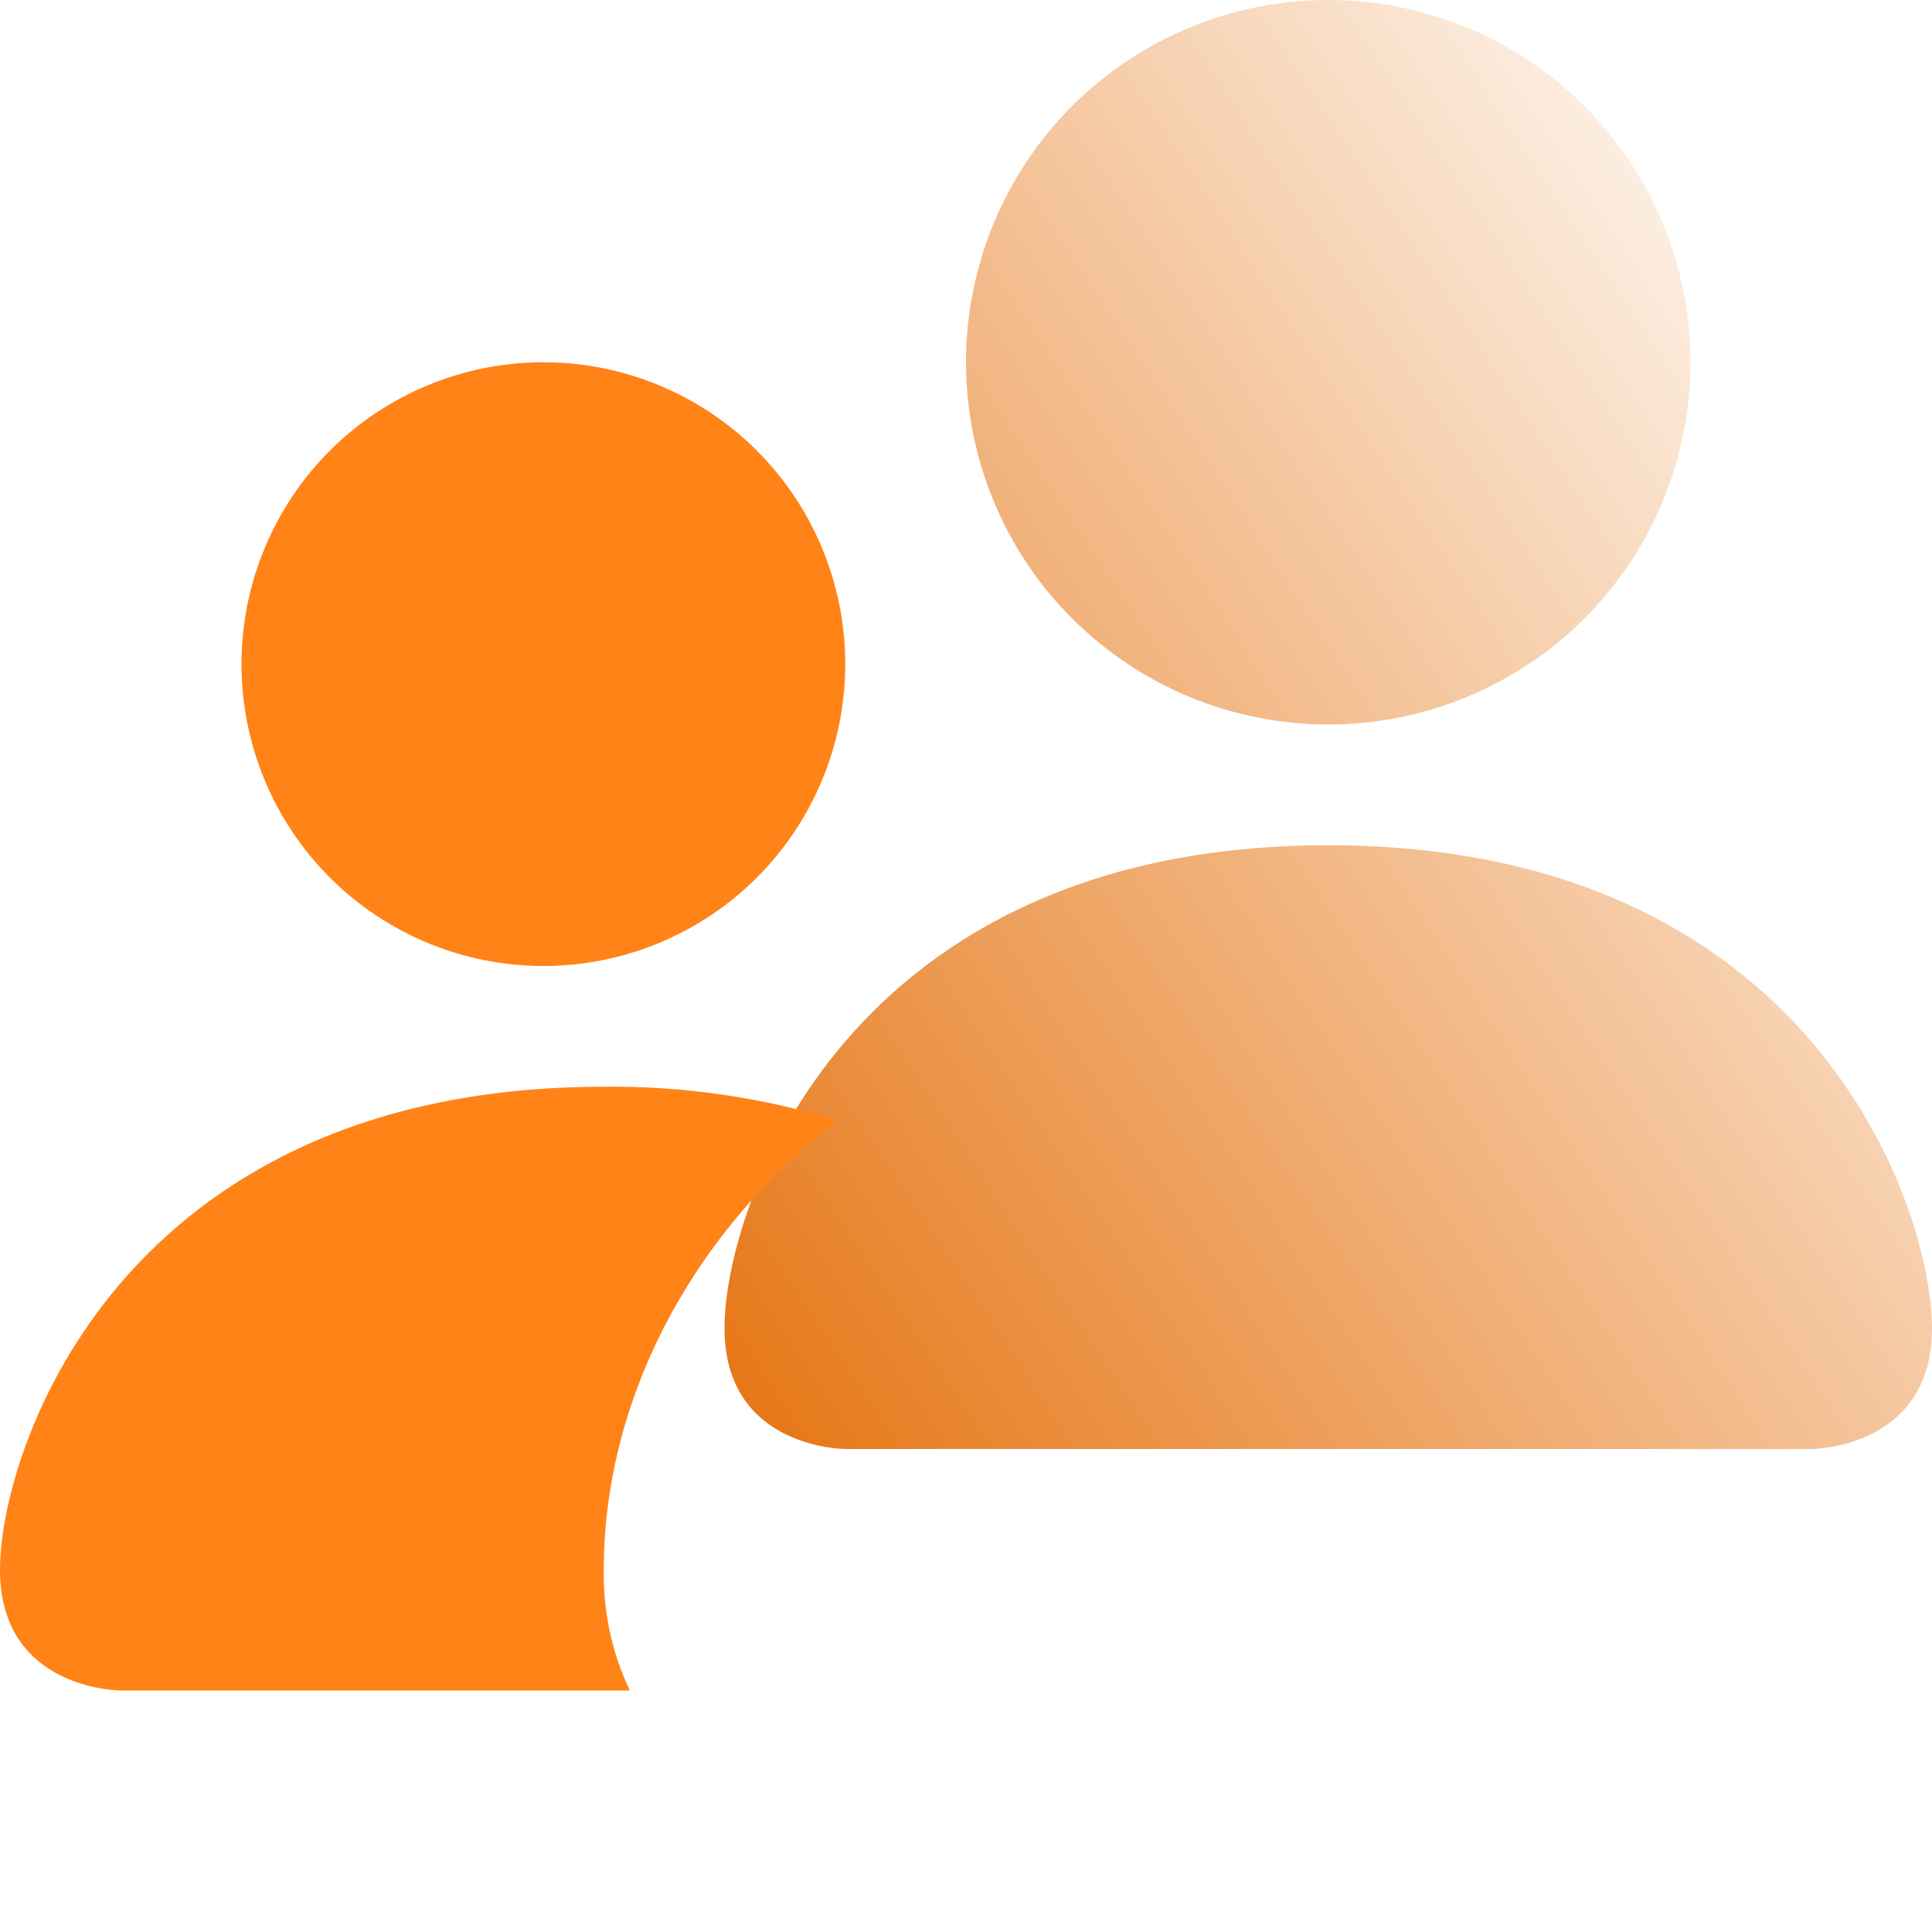
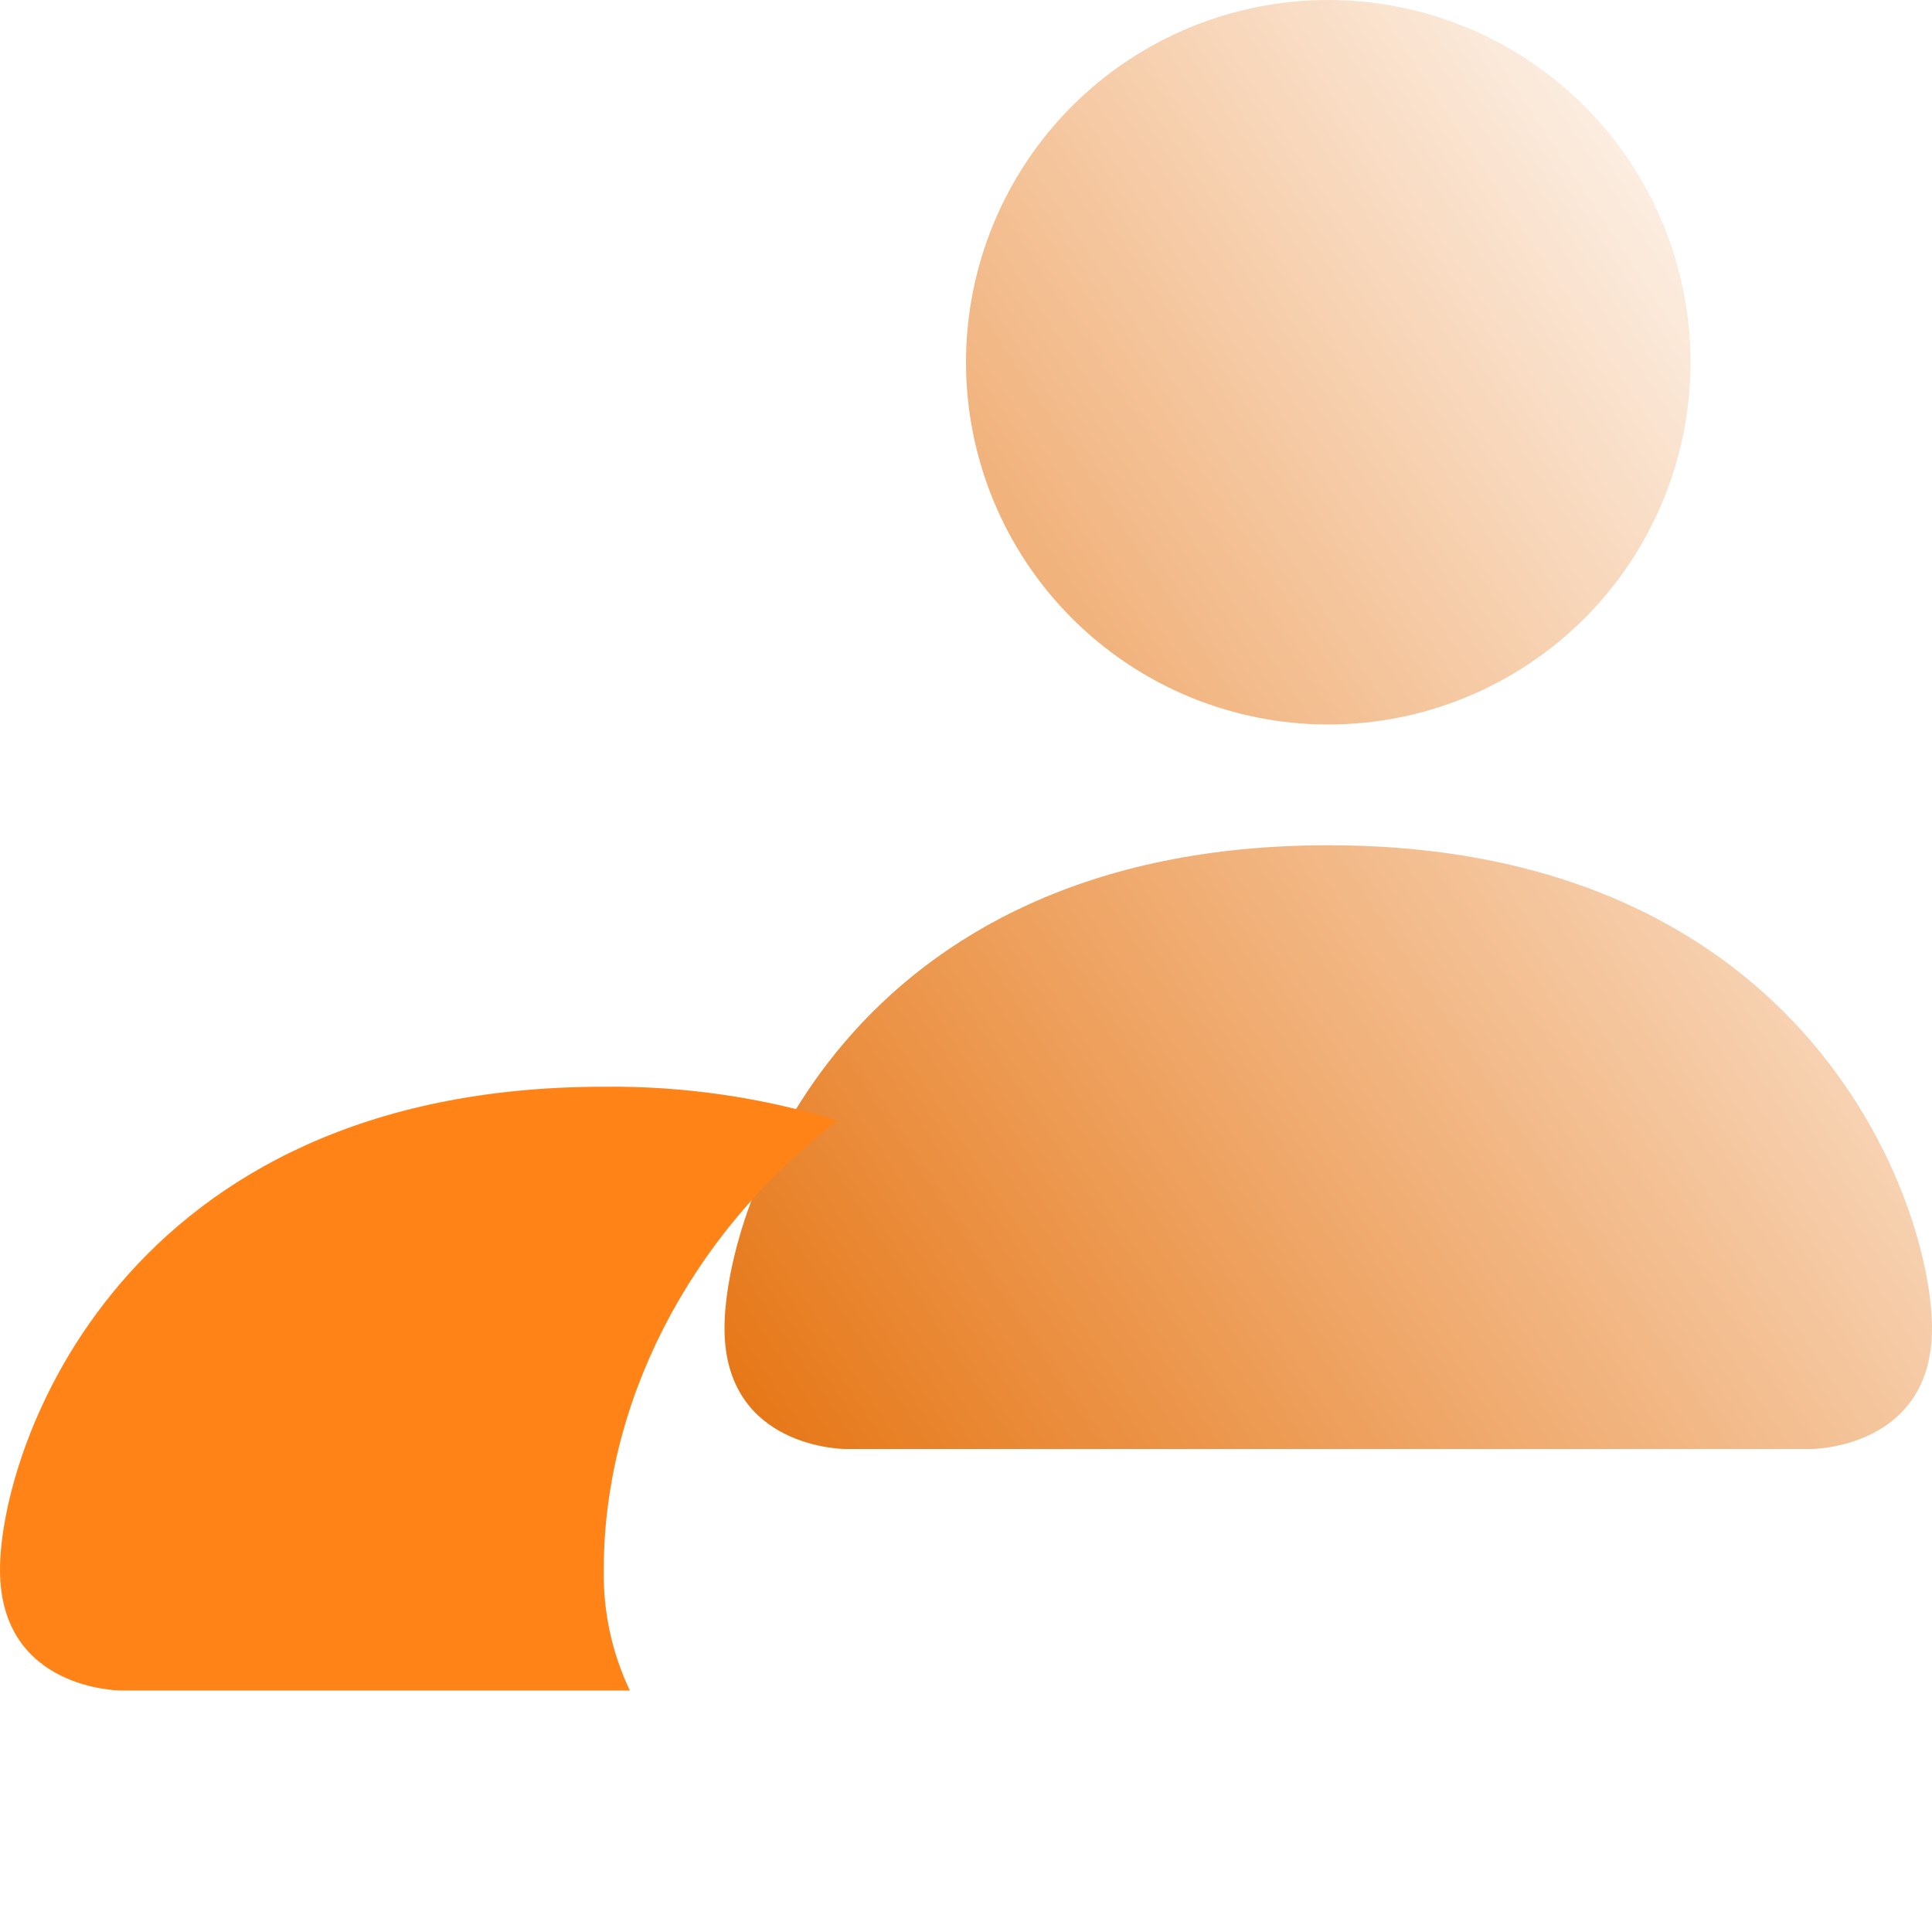
<svg xmlns="http://www.w3.org/2000/svg" width="32" height="32" viewBox="0 0 32 32" fill="none">
  <g id="people-fill">
    <g id="Vector" filter="url(#filter0_i_45_4247)">
      <path d="M14 28C14 28 12 28 12 26C12 24 14 18 22 18C30 18 32 24 32 26C32 28 30 28 30 28H14ZM22 16C23.591 16 25.117 15.368 26.243 14.243C27.368 13.117 28 11.591 28 10C28 8.409 27.368 6.883 26.243 5.757C25.117 4.632 23.591 4 22 4C20.409 4 18.883 4.632 17.757 5.757C16.632 6.883 16 8.409 16 10C16 11.591 16.632 13.117 17.757 14.243C18.883 15.368 20.409 16 22 16Z" fill="url(#paint0_linear_45_4247)" />
    </g>
    <path id="Vector_2" fill-rule="evenodd" clip-rule="evenodd" d="M10.432 28C10.136 27.376 9.988 26.691 10 26C10 23.29 11.36 20.5 13.872 18.56C12.618 18.174 11.312 17.985 10 18C2 18 0 24 0 26C0 28 2 28 2 28H10.432Z" fill="#FF8317" />
-     <path id="Vector_3" d="M9 16C10.326 16 11.598 15.473 12.536 14.536C13.473 13.598 14 12.326 14 11C14 9.674 13.473 8.402 12.536 7.464C11.598 6.527 10.326 6 9 6C7.674 6 6.402 6.527 5.464 7.464C4.527 8.402 4 9.674 4 11C4 12.326 4.527 13.598 5.464 14.536C6.402 15.473 7.674 16 9 16Z" fill="#FF8317" />
  </g>
  <defs>
    <filter id="filter0_i_45_4247" x="12" y="0" width="20" height="28" filterUnits="userSpaceOnUse" color-interpolation-filters="sRGB">
      <feFlood flood-opacity="0" result="BackgroundImageFix" />
      <feBlend mode="normal" in="SourceGraphic" in2="BackgroundImageFix" result="shape" />
      <feColorMatrix in="SourceAlpha" type="matrix" values="0 0 0 0 0 0 0 0 0 0 0 0 0 0 0 0 0 0 127 0" result="hardAlpha" />
      <feOffset dy="-4" />
      <feGaussianBlur stdDeviation="2" />
      <feComposite in2="hardAlpha" operator="arithmetic" k2="-1" k3="1" />
      <feColorMatrix type="matrix" values="0 0 0 0 0.902 0 0 0 0 0.463 0 0 0 0 0.082 0 0 0 0.35 0" />
      <feBlend mode="normal" in2="shape" result="effect1_innerShadow_45_4247" />
    </filter>
    <linearGradient id="paint0_linear_45_4247" x1="29.917" y1="4.536" x2="6.955" y2="19.675" gradientUnits="userSpaceOnUse">
      <stop stop-color="white" />
      <stop offset="1" stop-color="#E67615" />
    </linearGradient>
  </defs>
</svg>